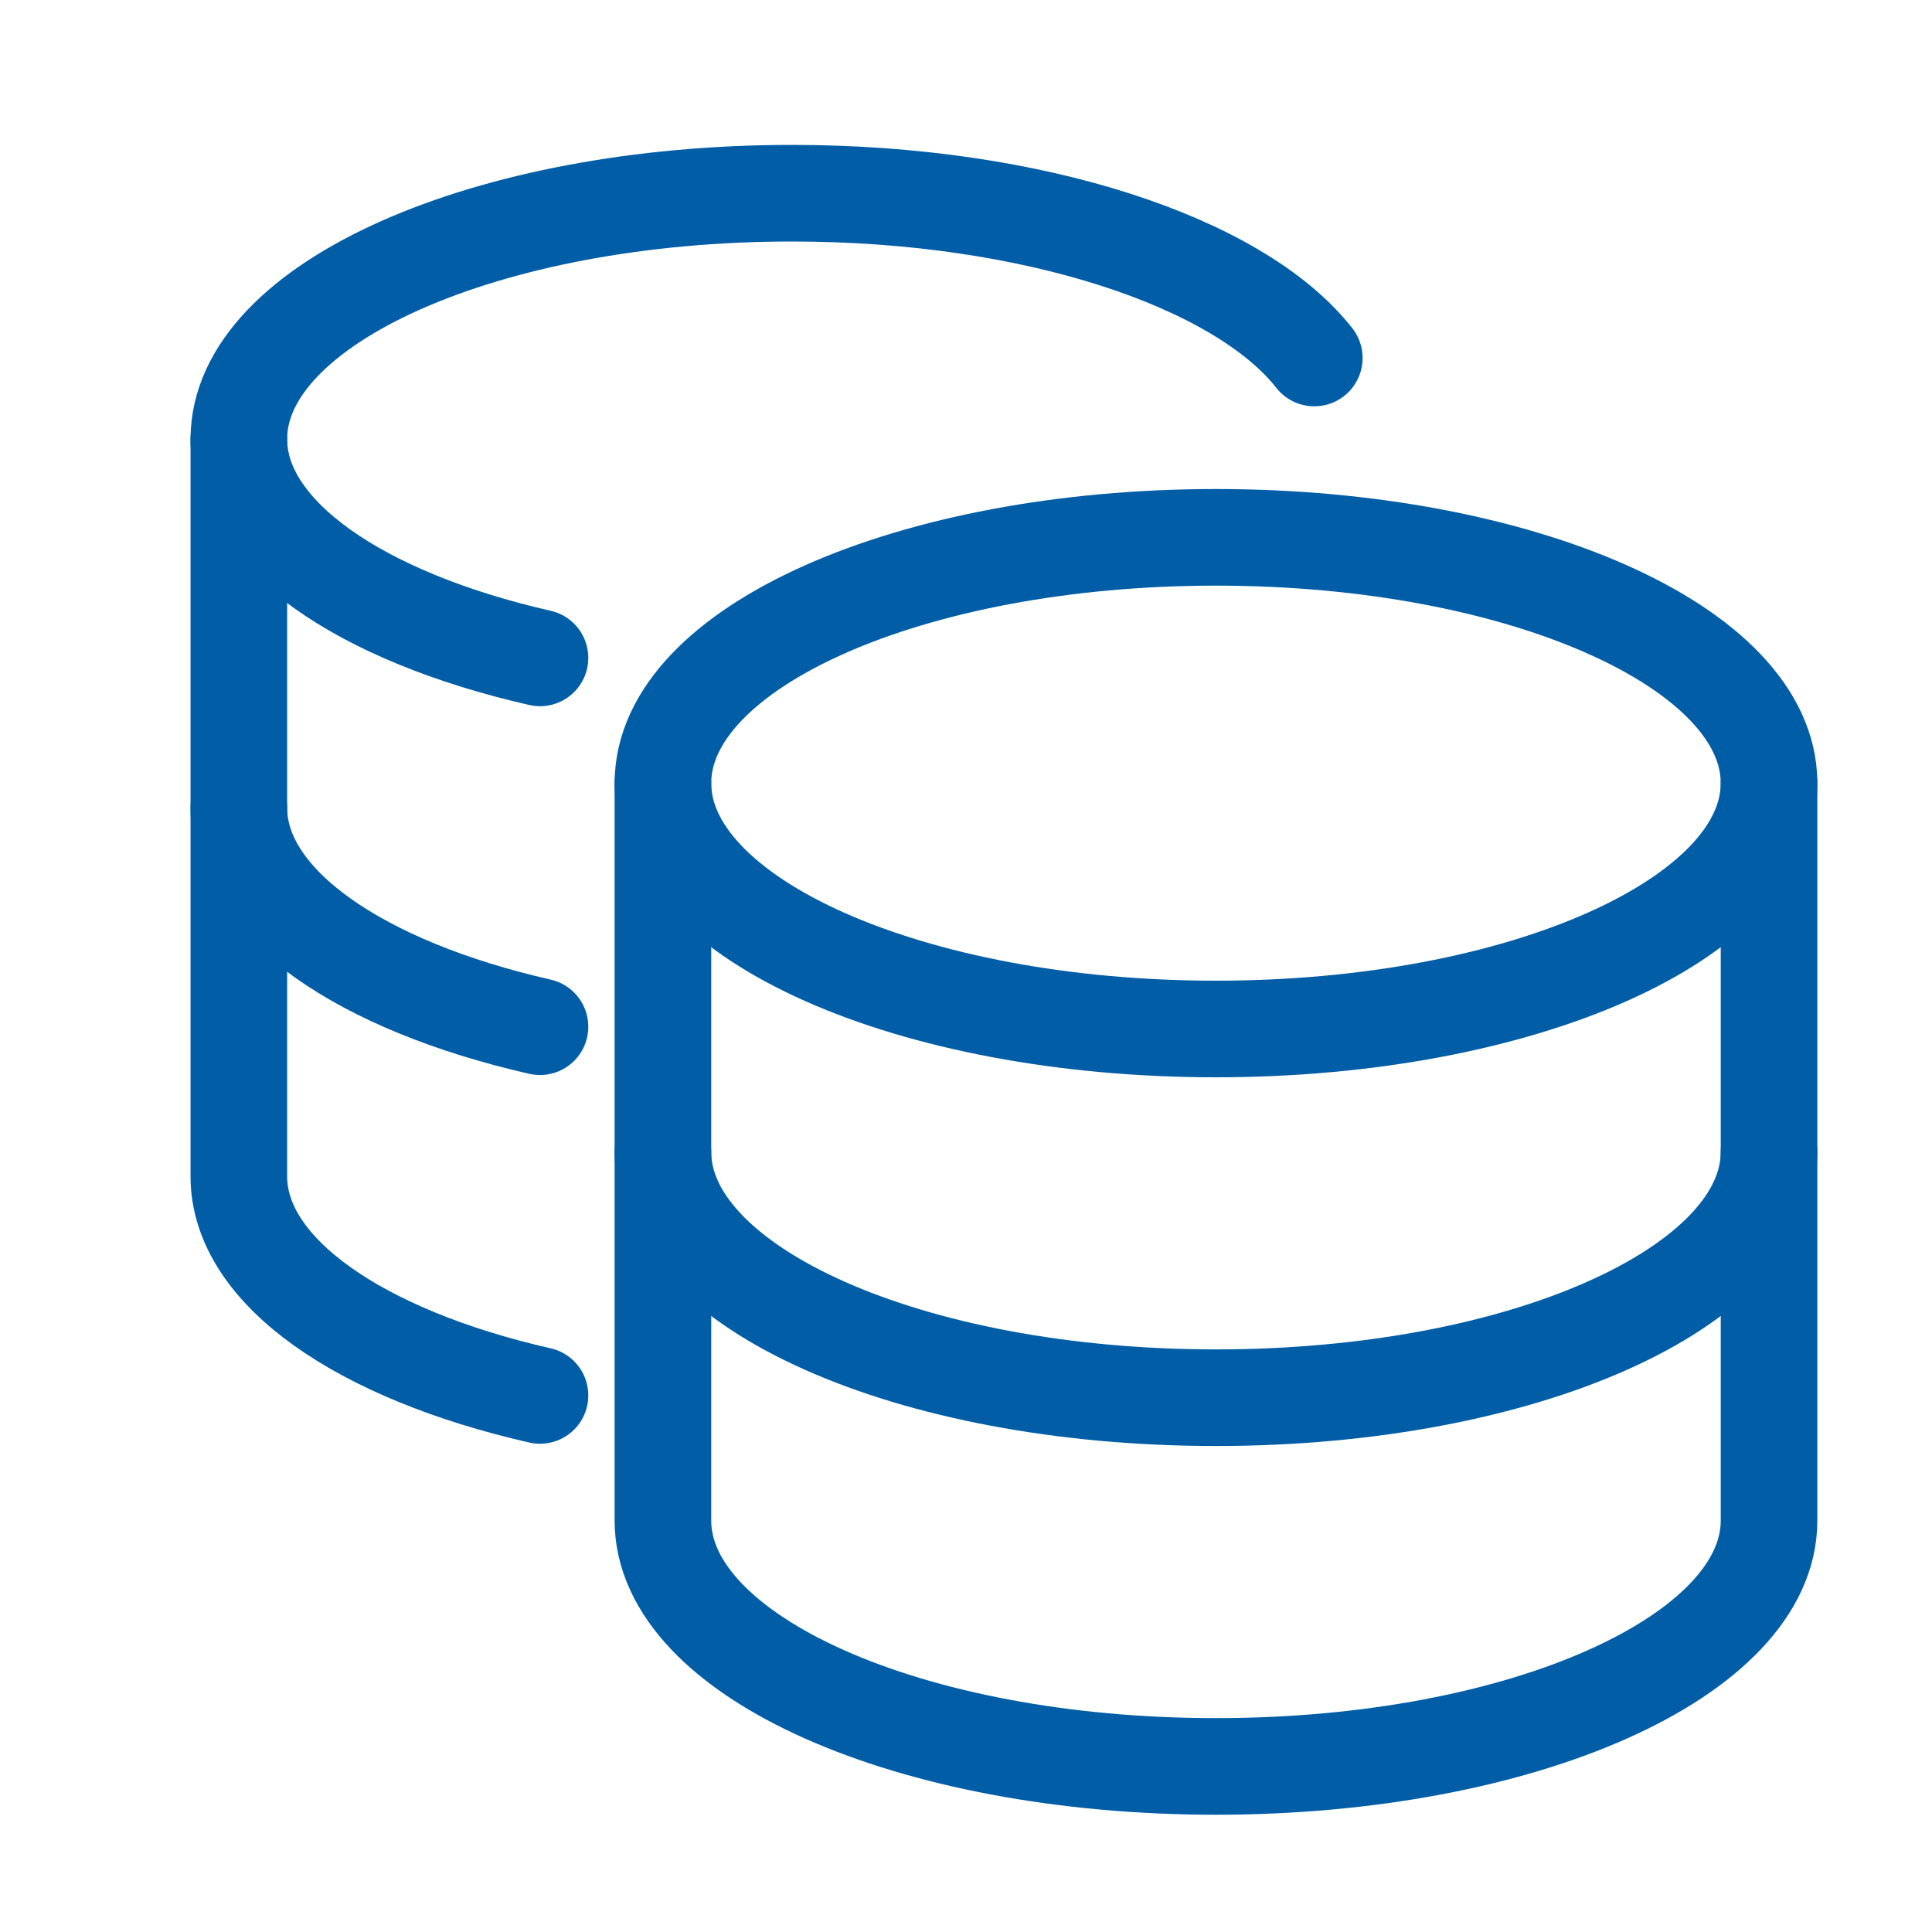
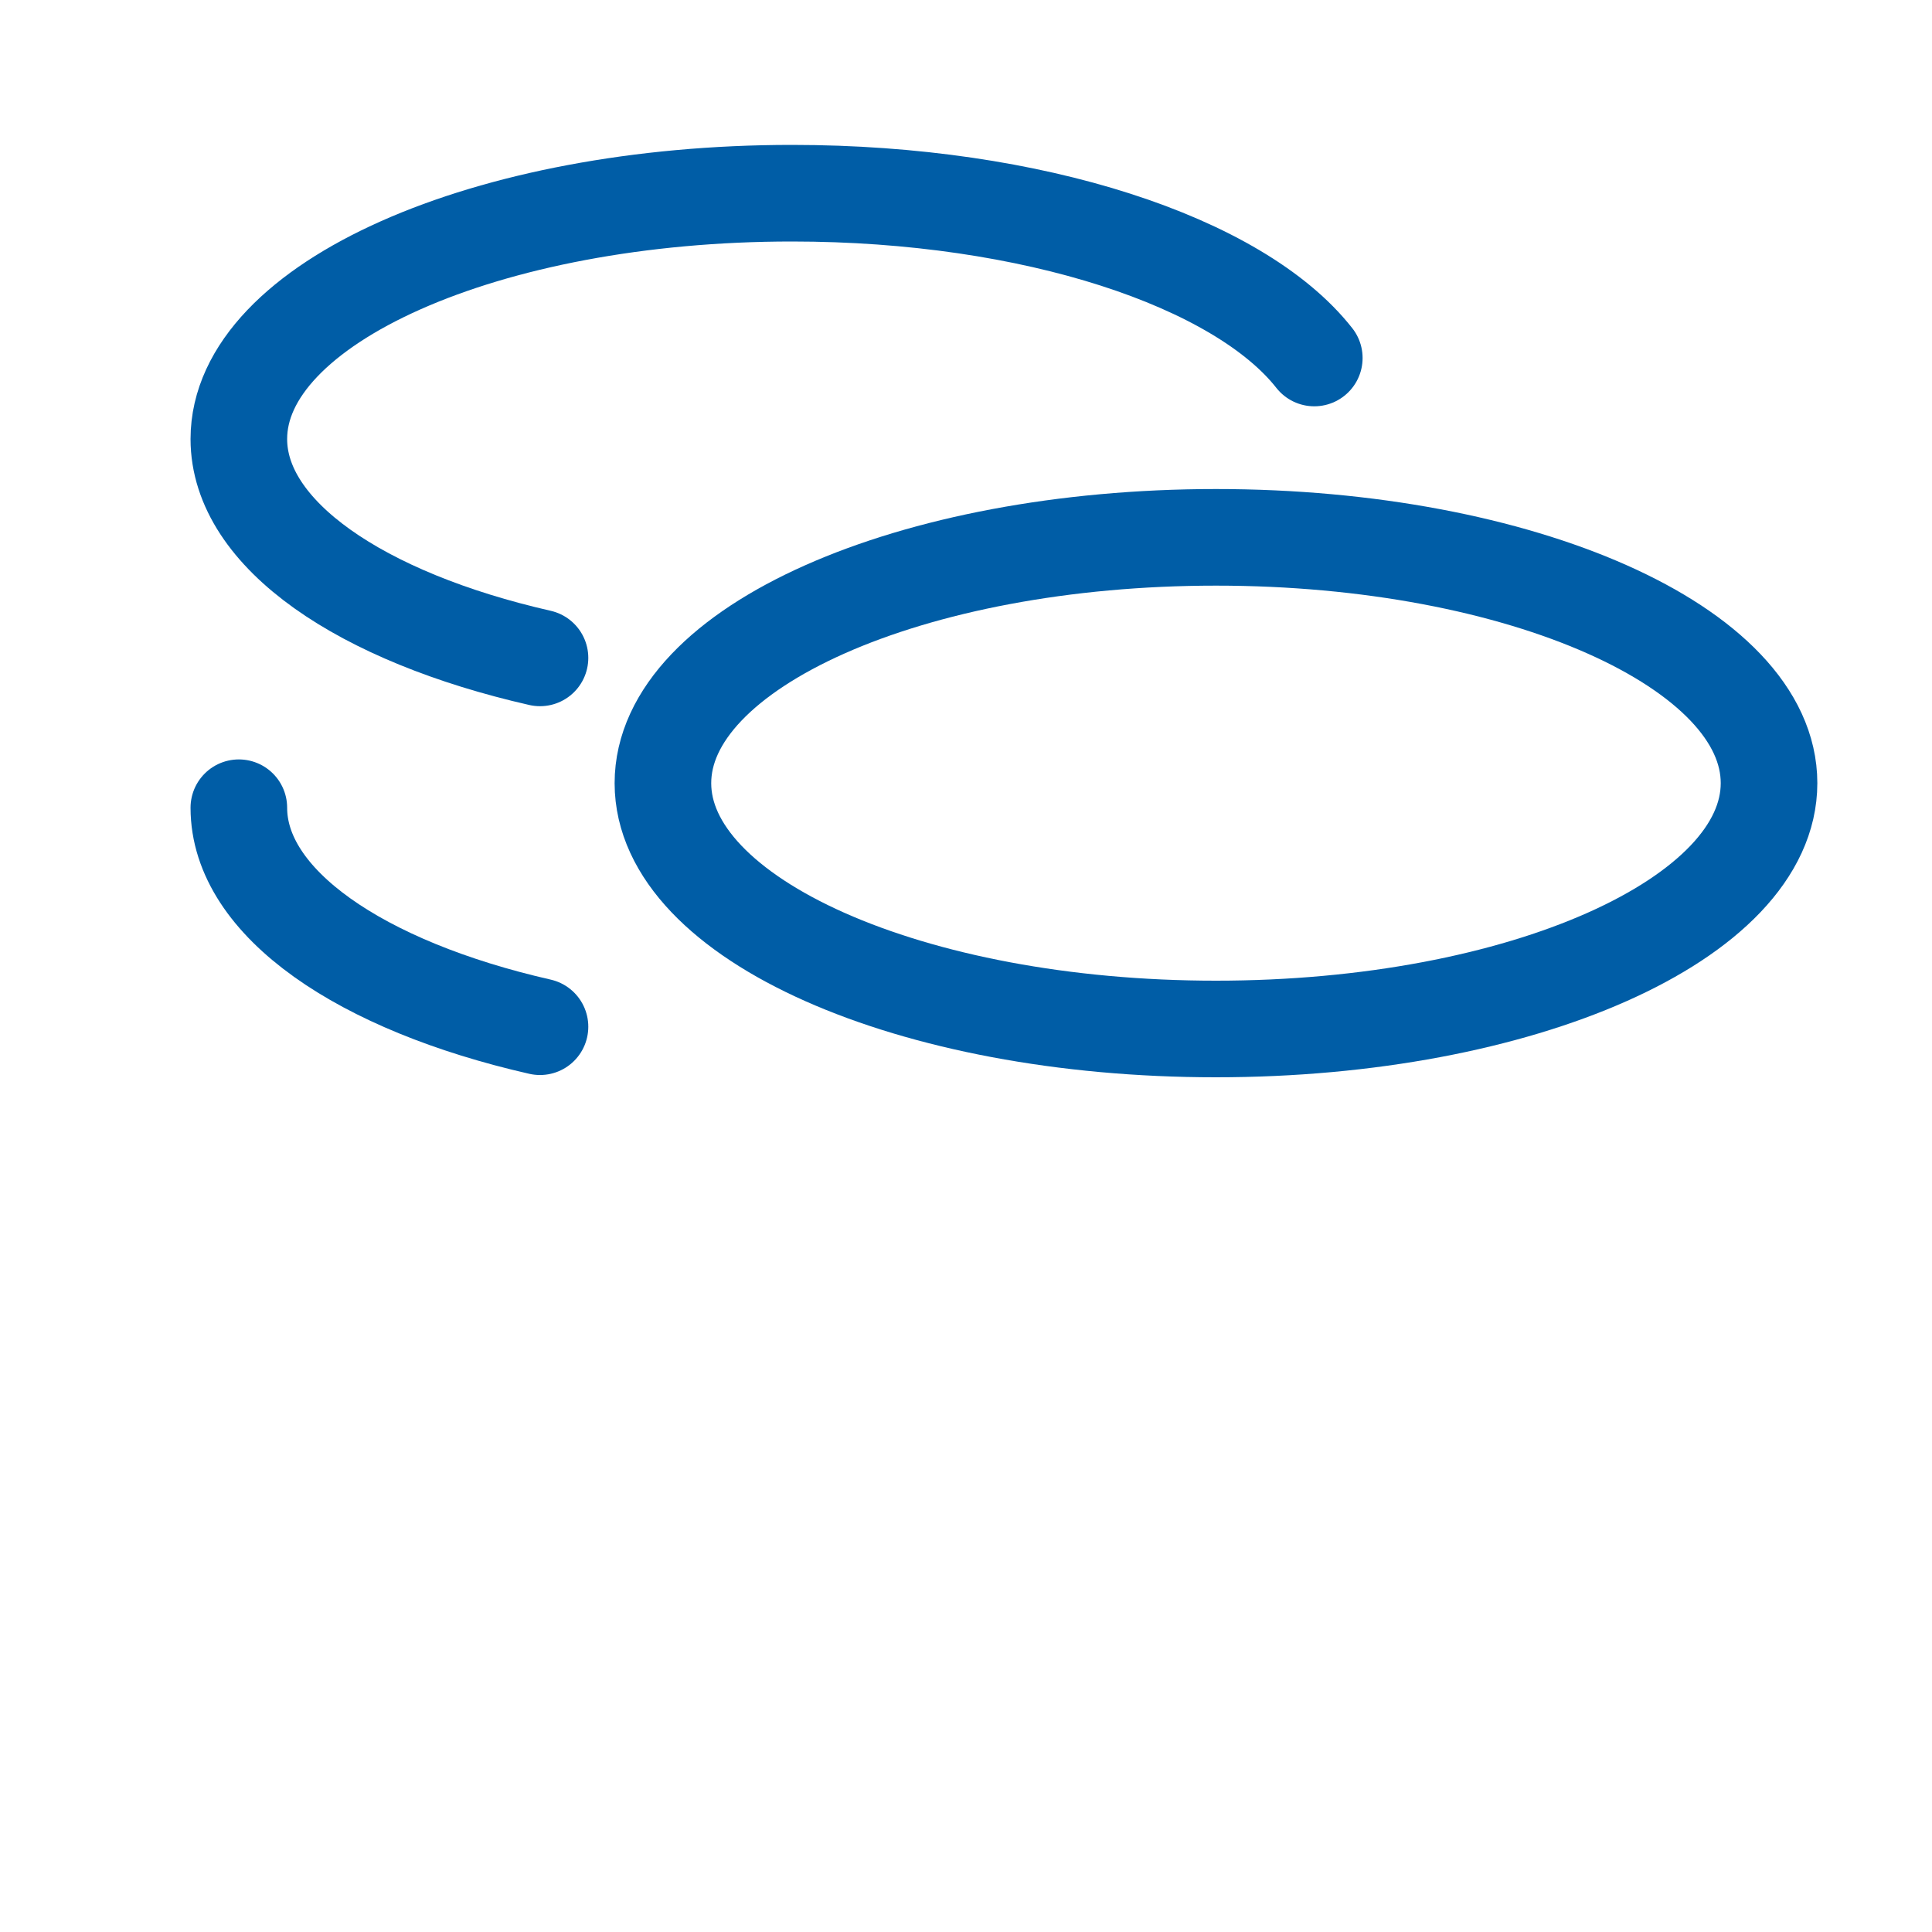
<svg xmlns="http://www.w3.org/2000/svg" width="40" height="40" fill="none">
  <path d="M25.175 21.304c6.325 0 11.451-2.279 11.451-5.09 0-2.81-5.126-5.089-11.45-5.089-6.325 0-11.451 2.279-11.451 5.09 0 2.81 5.126 5.089 11.45 5.089Z" stroke="#005DA6" stroke-width="2" stroke-linecap="round" stroke-linejoin="round" />
-   <path d="M13.725 16.214v15.268c0 2.8 5.089 5.09 11.45 5.09 6.362 0 11.451-2.29 11.451-5.09V16.214" stroke="#005DA6" stroke-width="2" stroke-linecap="round" stroke-linejoin="round" />
-   <path d="M36.626 23.848c0 2.8-5.089 5.09-11.45 5.09-6.362 0-11.451-2.29-11.451-5.09M11.18 13.621c-3.702-.843-6.235-2.556-6.235-4.532C4.945 6.28 10.072 4 16.396 4c5.002 0 9.255 1.426 10.815 3.412" stroke="#005DA6" stroke-width="2" stroke-linecap="round" stroke-linejoin="round" />
-   <path d="M4.945 9.09v15.267c0 1.97 2.522 3.689 6.235 4.534" stroke="#005DA6" stroke-width="2" stroke-linecap="round" stroke-linejoin="round" />
+   <path d="M36.626 23.848M11.18 13.621c-3.702-.843-6.235-2.556-6.235-4.532C4.945 6.28 10.072 4 16.396 4c5.002 0 9.255 1.426 10.815 3.412" stroke="#005DA6" stroke-width="2" stroke-linecap="round" stroke-linejoin="round" />
  <path d="M4.945 16.723c0 1.97 2.522 3.689 6.235 4.534" stroke="#005DA6" stroke-width="2" stroke-linecap="round" stroke-linejoin="round" />
</svg>